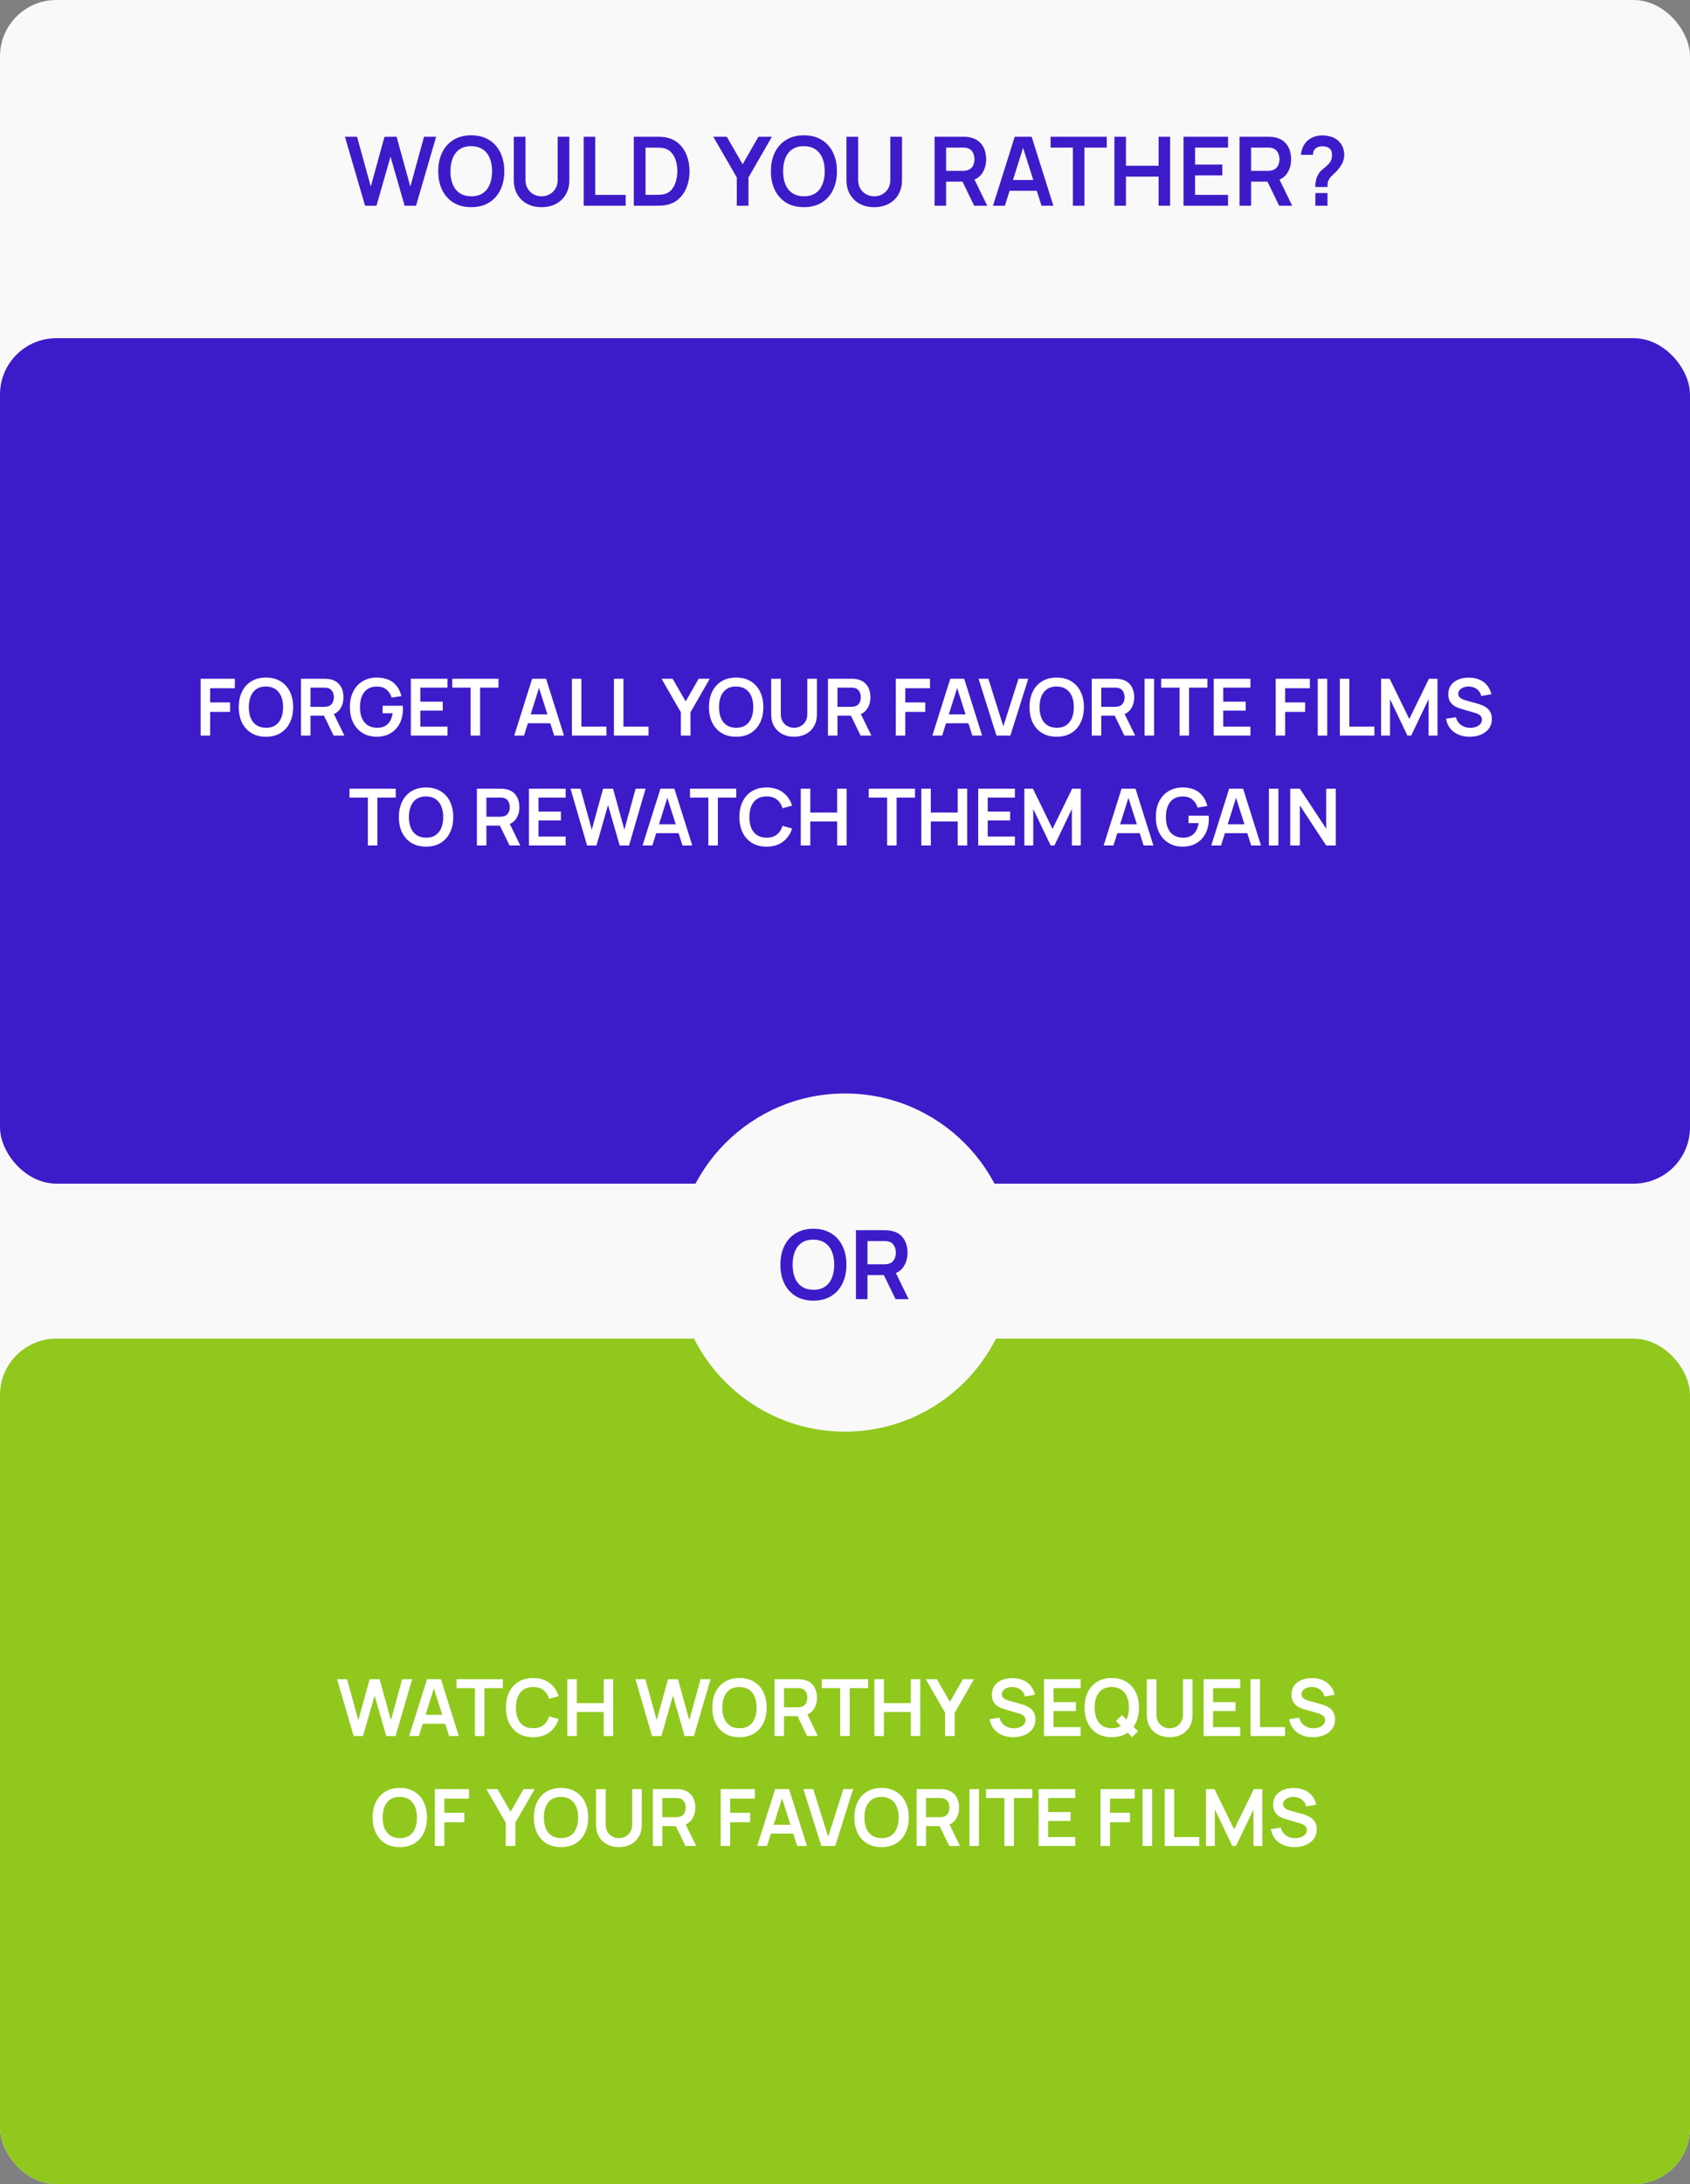
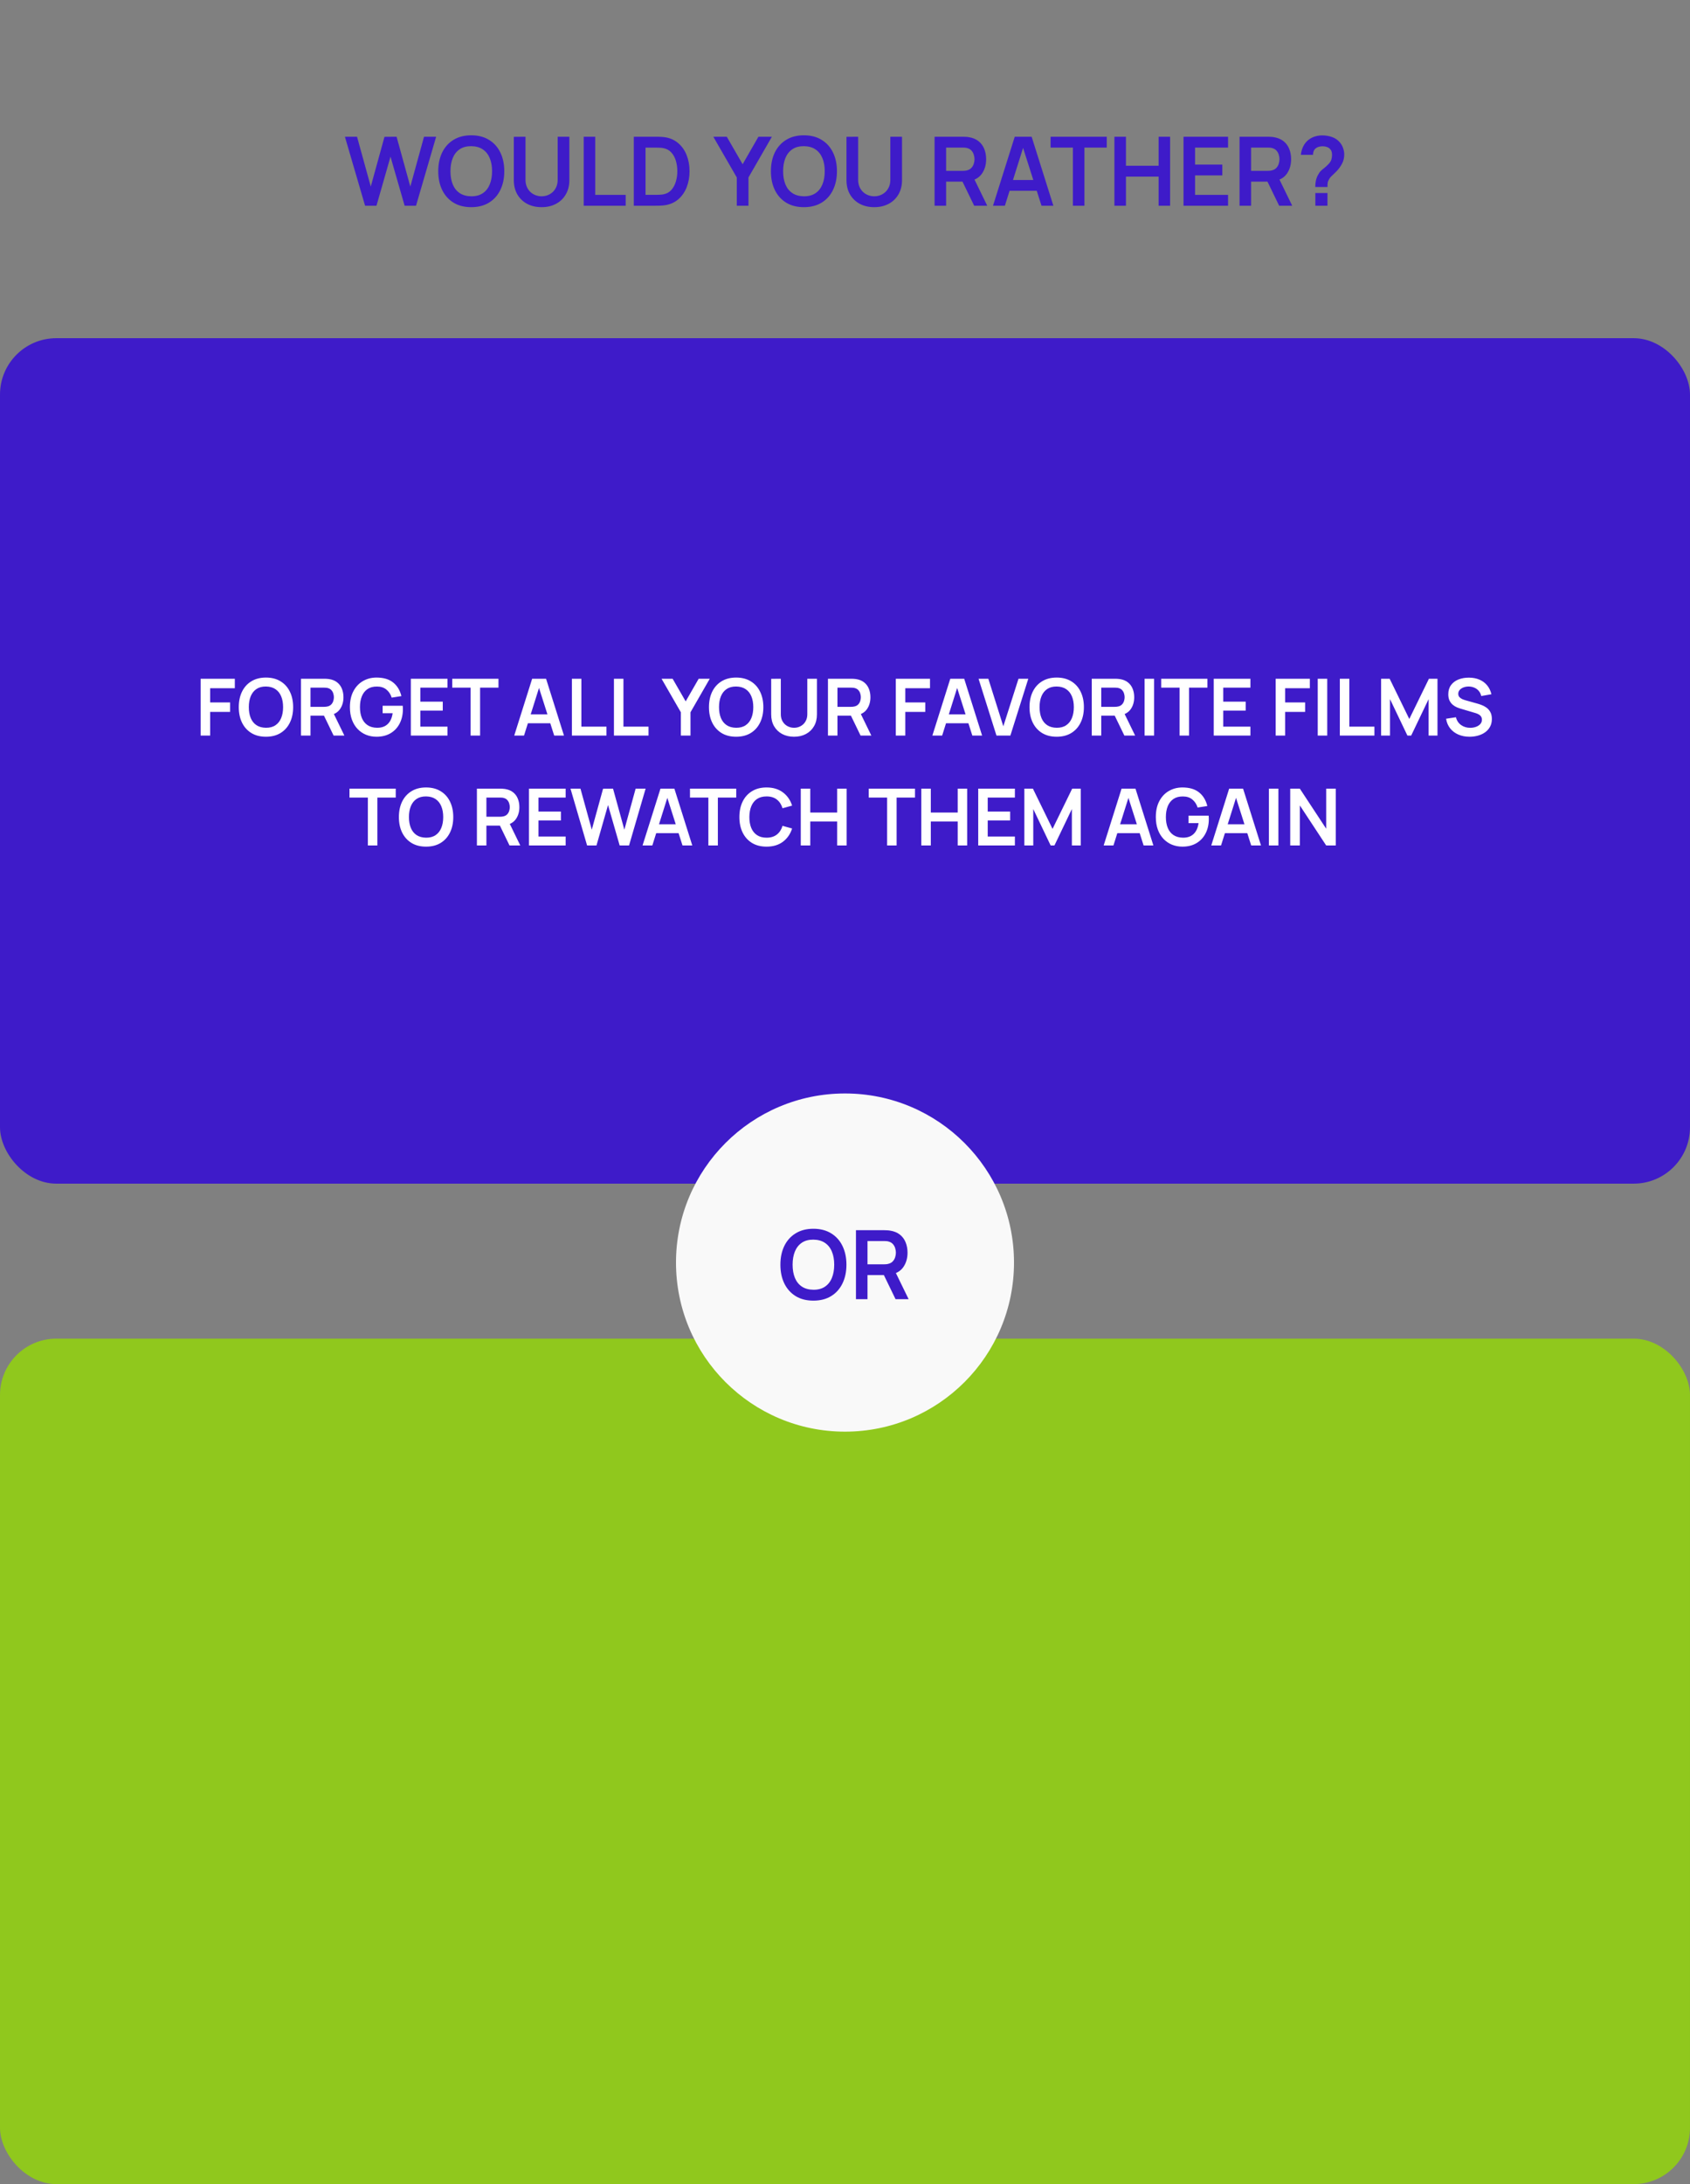
<svg xmlns="http://www.w3.org/2000/svg" width="600" height="775" viewBox="0 0 600 775" fill="none">
  <rect x="0" y="0" width="600" height="775" fill="#808080" stroke="none" />
-   <rect width="600" height="775" rx="20" fill="#F9F9F9" />
  <path d="M129.614 73L122.457 48.52H126.758L131.637 66.2L136.499 48.554L140.8 48.52L145.679 66.2L150.541 48.52H154.842L147.702 73H143.656L138.641 55.592L133.66 73H129.614ZM167.305 73.51C164.857 73.51 162.761 72.977 161.015 71.912C159.27 70.835 157.927 69.339 156.986 67.424C156.057 65.509 155.592 63.287 155.592 60.76C155.592 58.233 156.057 56.011 156.986 54.096C157.927 52.181 159.27 50.69 161.015 49.625C162.761 48.548 164.857 48.01 167.305 48.01C169.753 48.01 171.85 48.548 173.595 49.625C175.352 50.69 176.695 52.181 177.624 54.096C178.565 56.011 179.035 58.233 179.035 60.76C179.035 63.287 178.565 65.509 177.624 67.424C176.695 69.339 175.352 70.835 173.595 71.912C171.85 72.977 169.753 73.51 167.305 73.51ZM167.305 69.651C168.949 69.662 170.314 69.3 171.402 68.563C172.502 67.826 173.323 66.789 173.867 65.452C174.423 64.115 174.7 62.551 174.7 60.76C174.7 58.969 174.423 57.417 173.867 56.102C173.323 54.776 172.502 53.745 171.402 53.008C170.314 52.271 168.949 51.892 167.305 51.869C165.662 51.858 164.296 52.22 163.208 52.957C162.12 53.694 161.299 54.731 160.743 56.068C160.199 57.405 159.927 58.969 159.927 60.76C159.927 62.551 160.199 64.109 160.743 65.435C161.287 66.75 162.103 67.775 163.191 68.512C164.291 69.249 165.662 69.628 167.305 69.651ZM192.279 73.51C190.33 73.51 188.613 73.113 187.128 72.32C185.655 71.527 184.499 70.41 183.66 68.971C182.833 67.532 182.419 65.843 182.419 63.905V48.554L186.567 48.52V63.803C186.567 64.721 186.72 65.543 187.026 66.268C187.343 66.993 187.768 67.611 188.301 68.121C188.834 68.62 189.446 68.999 190.137 69.26C190.828 69.521 191.542 69.651 192.279 69.651C193.038 69.651 193.758 69.521 194.438 69.26C195.129 68.988 195.741 68.603 196.274 68.104C196.807 67.594 197.226 66.976 197.532 66.251C197.838 65.526 197.991 64.71 197.991 63.803V48.52H202.139V63.905C202.139 65.843 201.72 67.532 200.881 68.971C200.054 70.41 198.898 71.527 197.413 72.32C195.94 73.113 194.228 73.51 192.279 73.51ZM207.23 73V48.52H211.327V69.158H222.139V73H207.23ZM225.019 73V48.52H232.822C233.026 48.52 233.428 48.526 234.029 48.537C234.641 48.548 235.23 48.588 235.797 48.656C237.735 48.905 239.372 49.597 240.71 50.73C242.058 51.852 243.078 53.286 243.77 55.031C244.461 56.776 244.807 58.686 244.807 60.76C244.807 62.834 244.461 64.744 243.77 66.489C243.078 68.234 242.058 69.674 240.71 70.807C239.372 71.929 237.735 72.615 235.797 72.864C235.241 72.932 234.658 72.972 234.046 72.983C233.434 72.994 233.026 73 232.822 73H225.019ZM229.184 69.141H232.822C233.162 69.141 233.592 69.13 234.114 69.107C234.646 69.084 235.117 69.033 235.525 68.954C236.681 68.739 237.621 68.223 238.347 67.407C239.072 66.591 239.605 65.599 239.945 64.432C240.296 63.265 240.472 62.041 240.472 60.76C240.472 59.434 240.296 58.187 239.945 57.02C239.593 55.853 239.049 54.872 238.313 54.079C237.587 53.286 236.658 52.781 235.525 52.566C235.117 52.475 234.646 52.424 234.114 52.413C233.592 52.39 233.162 52.379 232.822 52.379H229.184V69.141ZM261.582 73V62.97L253.252 48.52H258.029L263.656 58.278L269.266 48.52H274.043L265.73 62.97V73H261.582ZM285.409 73.51C282.961 73.51 280.864 72.977 279.119 71.912C277.373 70.835 276.03 69.339 275.09 67.424C274.16 65.509 273.696 63.287 273.696 60.76C273.696 58.233 274.16 56.011 275.09 54.096C276.03 52.181 277.373 50.69 279.119 49.625C280.864 48.548 282.961 48.01 285.409 48.01C287.857 48.01 289.953 48.548 291.699 49.625C293.455 50.69 294.798 52.181 295.728 54.096C296.668 56.011 297.139 58.233 297.139 60.76C297.139 63.287 296.668 65.509 295.728 67.424C294.798 69.339 293.455 70.835 291.699 71.912C289.953 72.977 287.857 73.51 285.409 73.51ZM285.409 69.651C287.052 69.662 288.418 69.3 289.506 68.563C290.605 67.826 291.427 66.789 291.971 65.452C292.526 64.115 292.804 62.551 292.804 60.76C292.804 58.969 292.526 57.417 291.971 56.102C291.427 54.776 290.605 53.745 289.506 53.008C288.418 52.271 287.052 51.892 285.409 51.869C283.765 51.858 282.4 52.22 281.312 52.957C280.224 53.694 279.402 54.731 278.847 56.068C278.303 57.405 278.031 58.969 278.031 60.76C278.031 62.551 278.303 64.109 278.847 65.435C279.391 66.75 280.207 67.775 281.295 68.512C282.394 69.249 283.765 69.628 285.409 69.651ZM310.383 73.51C308.433 73.51 306.716 73.113 305.232 72.32C303.758 71.527 302.602 70.41 301.764 68.971C300.936 67.532 300.523 65.843 300.523 63.905V48.554L304.671 48.52V63.803C304.671 64.721 304.824 65.543 305.13 66.268C305.447 66.993 305.872 67.611 306.405 68.121C306.937 68.62 307.549 68.999 308.241 69.26C308.932 69.521 309.646 69.651 310.383 69.651C311.142 69.651 311.862 69.521 312.542 69.26C313.233 68.988 313.845 68.603 314.378 68.104C314.91 67.594 315.33 66.976 315.636 66.251C315.942 65.526 316.095 64.71 316.095 63.803V48.52H320.243V63.905C320.243 65.843 319.823 67.532 318.985 68.971C318.157 70.41 317.001 71.527 315.517 72.32C314.043 73.113 312.332 73.51 310.383 73.51ZM331.8 73V48.52H341.915C342.153 48.52 342.459 48.531 342.833 48.554C343.207 48.565 343.553 48.599 343.87 48.656C345.287 48.871 346.454 49.342 347.372 50.067C348.301 50.792 348.987 51.71 349.429 52.821C349.882 53.92 350.109 55.144 350.109 56.493C350.109 58.488 349.605 60.205 348.596 61.644C347.587 63.072 346.04 63.956 343.955 64.296L342.204 64.449H335.897V73H331.8ZM345.859 73L341.031 63.038L345.196 62.12L350.5 73H345.859ZM335.897 60.624H341.745C341.972 60.624 342.227 60.613 342.51 60.59C342.793 60.567 343.054 60.522 343.292 60.454C343.972 60.284 344.505 59.984 344.89 59.553C345.287 59.122 345.564 58.635 345.723 58.091C345.893 57.547 345.978 57.014 345.978 56.493C345.978 55.972 345.893 55.439 345.723 54.895C345.564 54.34 345.287 53.847 344.89 53.416C344.505 52.985 343.972 52.685 343.292 52.515C343.054 52.447 342.793 52.407 342.51 52.396C342.227 52.373 341.972 52.362 341.745 52.362H335.897V60.624ZM352.545 73L360.263 48.52H366.264L373.982 73H369.766L362.762 51.036H363.68L356.761 73H352.545ZM356.846 67.696V63.871H369.698V67.696H356.846ZM380.912 73V52.362H372.99V48.52H392.931V52.362H385.009V73H380.912ZM395.65 73V48.52H399.747V58.822H411.341V48.52H415.421V73H411.341V62.664H399.747V73H395.65ZM420.187 73V48.52H435.997V52.362H424.284V58.397H433.957V62.239H424.284V69.158H435.997V73H420.187ZM440.075 73V48.52H450.19C450.428 48.52 450.734 48.531 451.108 48.554C451.482 48.565 451.828 48.599 452.145 48.656C453.562 48.871 454.729 49.342 455.647 50.067C456.577 50.792 457.262 51.71 457.704 52.821C458.158 53.92 458.384 55.144 458.384 56.493C458.384 58.488 457.88 60.205 456.871 61.644C455.863 63.072 454.316 63.956 452.23 64.296L450.479 64.449H444.172V73H440.075ZM454.134 73L449.306 63.038L453.471 62.12L458.775 73H454.134ZM444.172 60.624H450.02C450.247 60.624 450.502 60.613 450.785 60.59C451.069 60.567 451.329 60.522 451.567 60.454C452.247 60.284 452.78 59.984 453.165 59.553C453.562 59.122 453.84 58.635 453.998 58.091C454.168 57.547 454.253 57.014 454.253 56.493C454.253 55.972 454.168 55.439 453.998 54.895C453.84 54.34 453.562 53.847 453.165 53.416C452.78 52.985 452.247 52.685 451.567 52.515C451.329 52.447 451.069 52.407 450.785 52.396C450.502 52.373 450.247 52.362 450.02 52.362H444.172V60.624ZM466.958 66.353C466.958 65.571 467.031 64.817 467.179 64.092C467.337 63.355 467.592 62.675 467.944 62.052C468.25 61.451 468.59 60.975 468.964 60.624C469.338 60.261 469.757 59.904 470.222 59.553C470.686 59.19 471.202 58.709 471.769 58.108C472.233 57.598 472.539 57.094 472.687 56.595C472.834 56.085 472.908 55.541 472.908 54.963C472.908 54.589 472.868 54.238 472.789 53.909C472.709 53.58 472.568 53.297 472.364 53.059C472.046 52.64 471.638 52.345 471.14 52.175C470.641 51.994 470.108 51.903 469.542 51.903C469.077 51.903 468.629 51.965 468.199 52.09C467.779 52.203 467.422 52.385 467.128 52.634C466.788 52.906 466.538 53.24 466.38 53.637C466.221 54.034 466.147 54.47 466.159 54.946H461.841C461.954 53.813 462.26 52.764 462.759 51.801C463.269 50.826 463.937 50.05 464.765 49.472C465.411 48.996 466.136 48.639 466.941 48.401C467.757 48.163 468.573 48.044 469.389 48.044C470.635 48.044 471.808 48.237 472.908 48.622C474.018 49.007 474.942 49.642 475.679 50.526C476.189 51.104 476.574 51.773 476.835 52.532C477.107 53.291 477.243 54.062 477.243 54.844C477.243 56.011 476.988 57.077 476.478 58.04C475.979 59.003 475.344 59.893 474.574 60.709C474.211 61.094 473.865 61.434 473.537 61.729C473.208 62.024 472.902 62.313 472.619 62.596C472.347 62.868 472.12 63.157 471.939 63.463C471.621 63.996 471.434 64.449 471.378 64.823C471.321 65.186 471.293 65.696 471.293 66.353H466.958ZM466.992 73V68.495H471.293V73H466.992Z" fill="#3E1BC9" />
  <rect y="120" width="600" height="300" rx="20" fill="#3E1BC9" />
  <path d="M71.233 261V240.84H83.371V244.214H74.607V249.24H81.691V252.6H74.607V261H71.233ZM94.416 261.42C92.4 261.42 90.673 260.981 89.236 260.104C87.798 259.217 86.692 257.985 85.918 256.408C85.152 254.831 84.77 253.001 84.77 250.92C84.77 248.839 85.152 247.009 85.918 245.432C86.692 243.855 87.798 242.627 89.236 241.75C90.673 240.863 92.4 240.42 94.416 240.42C96.432 240.42 98.158 240.863 99.596 241.75C101.042 242.627 102.148 243.855 102.914 245.432C103.688 247.009 104.076 248.839 104.076 250.92C104.076 253.001 103.688 254.831 102.914 256.408C102.148 257.985 101.042 259.217 99.596 260.104C98.158 260.981 96.432 261.42 94.416 261.42ZM94.416 258.242C95.769 258.251 96.894 257.953 97.79 257.346C98.695 256.739 99.372 255.885 99.82 254.784C100.277 253.683 100.506 252.395 100.506 250.92C100.506 249.445 100.277 248.167 99.82 247.084C99.372 245.992 98.695 245.143 97.79 244.536C96.894 243.929 95.769 243.617 94.416 243.598C93.062 243.589 91.938 243.887 91.042 244.494C90.146 245.101 89.469 245.955 89.012 247.056C88.564 248.157 88.34 249.445 88.34 250.92C88.34 252.395 88.564 253.678 89.012 254.77C89.46 255.853 90.132 256.697 91.028 257.304C91.933 257.911 93.062 258.223 94.416 258.242ZM106.862 261V240.84H115.192C115.388 240.84 115.64 240.849 115.948 240.868C116.256 240.877 116.541 240.905 116.802 240.952C117.969 241.129 118.93 241.517 119.686 242.114C120.452 242.711 121.016 243.467 121.38 244.382C121.754 245.287 121.94 246.295 121.94 247.406C121.94 249.049 121.525 250.463 120.694 251.648C119.864 252.824 118.59 253.552 116.872 253.832L115.43 253.958H110.236V261H106.862ZM118.44 261L114.464 252.796L117.894 252.04L122.262 261H118.44ZM110.236 250.808H115.052C115.239 250.808 115.449 250.799 115.682 250.78C115.916 250.761 116.13 250.724 116.326 250.668C116.886 250.528 117.325 250.281 117.642 249.926C117.969 249.571 118.198 249.17 118.328 248.722C118.468 248.274 118.538 247.835 118.538 247.406C118.538 246.977 118.468 246.538 118.328 246.09C118.198 245.633 117.969 245.227 117.642 244.872C117.325 244.517 116.886 244.27 116.326 244.13C116.13 244.074 115.916 244.041 115.682 244.032C115.449 244.013 115.239 244.004 115.052 244.004H110.236V250.808ZM133.663 261.42C132.356 261.42 131.129 261.191 129.981 260.734C128.842 260.267 127.839 259.586 126.971 258.69C126.112 257.794 125.44 256.697 124.955 255.4C124.469 254.093 124.227 252.6 124.227 250.92C124.227 248.717 124.637 246.837 125.459 245.278C126.28 243.71 127.405 242.511 128.833 241.68C130.261 240.84 131.871 240.42 133.663 240.42C136.145 240.42 138.11 240.999 139.557 242.156C141.013 243.304 141.997 244.919 142.511 247L139.067 247.546C138.684 246.351 138.059 245.399 137.191 244.69C136.323 243.971 135.217 243.612 133.873 243.612C132.519 243.593 131.395 243.887 130.499 244.494C129.603 245.101 128.926 245.955 128.469 247.056C128.021 248.157 127.797 249.445 127.797 250.92C127.797 252.395 128.021 253.678 128.469 254.77C128.917 255.853 129.589 256.697 130.485 257.304C131.39 257.911 132.519 258.223 133.873 258.242C134.89 258.251 135.781 258.069 136.547 257.696C137.312 257.313 137.937 256.739 138.423 255.974C138.908 255.199 139.235 254.233 139.403 253.076H135.847V250.43H142.987C143.005 250.579 143.019 250.799 143.029 251.088C143.038 251.377 143.043 251.55 143.043 251.606C143.043 253.51 142.665 255.204 141.909 256.688C141.162 258.163 140.089 259.32 138.689 260.16C137.289 261 135.613 261.42 133.663 261.42ZM145.855 261V240.84H158.875V244.004H149.229V248.974H157.195V252.138H149.229V257.836H158.875V261H145.855ZM167.077 261V244.004H160.553V240.84H176.975V244.004H170.451V261H167.077ZM182.572 261L188.928 240.84H193.87L200.226 261H196.754L190.986 242.912H191.742L186.044 261H182.572ZM186.114 256.632V253.482H196.698V256.632H186.114ZM203.037 261V240.84H206.411V257.836H215.315V261H203.037ZM217.967 261V240.84H221.341V257.836H230.245V261H217.967ZM241.727 261V252.74L234.867 240.84H238.801L243.435 248.876L248.055 240.84H251.989L245.143 252.74V261H241.727ZM261.349 261.42C259.333 261.42 257.607 260.981 256.169 260.104C254.732 259.217 253.626 257.985 252.851 256.408C252.086 254.831 251.703 253.001 251.703 250.92C251.703 248.839 252.086 247.009 252.851 245.432C253.626 243.855 254.732 242.627 256.169 241.75C257.607 240.863 259.333 240.42 261.349 240.42C263.365 240.42 265.092 240.863 266.529 241.75C267.976 242.627 269.082 243.855 269.847 245.432C270.622 247.009 271.009 248.839 271.009 250.92C271.009 253.001 270.622 254.831 269.847 256.408C269.082 257.985 267.976 259.217 266.529 260.104C265.092 260.981 263.365 261.42 261.349 261.42ZM261.349 258.242C262.703 258.251 263.827 257.953 264.723 257.346C265.629 256.739 266.305 255.885 266.753 254.784C267.211 253.683 267.439 252.395 267.439 250.92C267.439 249.445 267.211 248.167 266.753 247.084C266.305 245.992 265.629 245.143 264.723 244.536C263.827 243.929 262.703 243.617 261.349 243.598C259.996 243.589 258.871 243.887 257.975 244.494C257.079 245.101 256.403 245.955 255.945 247.056C255.497 248.157 255.273 249.445 255.273 250.92C255.273 252.395 255.497 253.678 255.945 254.77C256.393 255.853 257.065 256.697 257.961 257.304C258.867 257.911 259.996 258.223 261.349 258.242ZM281.916 261.42C280.311 261.42 278.897 261.093 277.674 260.44C276.461 259.787 275.509 258.867 274.818 257.682C274.137 256.497 273.796 255.106 273.796 253.51V240.868L277.212 240.84V253.426C277.212 254.182 277.338 254.859 277.59 255.456C277.851 256.053 278.201 256.562 278.64 256.982C279.079 257.393 279.583 257.705 280.152 257.92C280.721 258.135 281.309 258.242 281.916 258.242C282.541 258.242 283.134 258.135 283.694 257.92C284.263 257.696 284.767 257.379 285.206 256.968C285.645 256.548 285.99 256.039 286.242 255.442C286.494 254.845 286.62 254.173 286.62 253.426V240.84H290.036V253.51C290.036 255.106 289.691 256.497 289 257.682C288.319 258.867 287.367 259.787 286.144 260.44C284.931 261.093 283.521 261.42 281.916 261.42ZM293.948 261V240.84H302.278C302.474 240.84 302.726 240.849 303.034 240.868C303.342 240.877 303.627 240.905 303.888 240.952C305.055 241.129 306.016 241.517 306.772 242.114C307.538 242.711 308.102 243.467 308.466 244.382C308.84 245.287 309.026 246.295 309.026 247.406C309.026 249.049 308.611 250.463 307.78 251.648C306.95 252.824 305.676 253.552 303.958 253.832L302.516 253.958H297.322V261H293.948ZM305.526 261L301.55 252.796L304.98 252.04L309.348 261H305.526ZM297.322 250.808H302.138C302.325 250.808 302.535 250.799 302.768 250.78C303.002 250.761 303.216 250.724 303.412 250.668C303.972 250.528 304.411 250.281 304.728 249.926C305.055 249.571 305.284 249.17 305.414 248.722C305.554 248.274 305.624 247.835 305.624 247.406C305.624 246.977 305.554 246.538 305.414 246.09C305.284 245.633 305.055 245.227 304.728 244.872C304.411 244.517 303.972 244.27 303.412 244.13C303.216 244.074 303.002 244.041 302.768 244.032C302.535 244.013 302.325 244.004 302.138 244.004H297.322V250.808ZM318.038 261V240.84H330.176V244.214H321.412V249.24H328.496V252.6H321.412V261H318.038ZM331.021 261L337.377 240.84H342.319L348.675 261H345.203L339.435 242.912H340.191L334.493 261H331.021ZM334.563 256.632V253.482H345.147V256.632H334.563ZM353.773 261L347.417 240.84H350.889L356.209 257.724L361.599 240.84H365.071L358.715 261H353.773ZM375.154 261.42C373.138 261.42 371.411 260.981 369.974 260.104C368.537 259.217 367.431 257.985 366.656 256.408C365.891 254.831 365.508 253.001 365.508 250.92C365.508 248.839 365.891 247.009 366.656 245.432C367.431 243.855 368.537 242.627 369.974 241.75C371.411 240.863 373.138 240.42 375.154 240.42C377.17 240.42 378.897 240.863 380.334 241.75C381.781 242.627 382.887 243.855 383.652 245.432C384.427 247.009 384.814 248.839 384.814 250.92C384.814 253.001 384.427 254.831 383.652 256.408C382.887 257.985 381.781 259.217 380.334 260.104C378.897 260.981 377.17 261.42 375.154 261.42ZM375.154 258.242C376.507 258.251 377.632 257.953 378.528 257.346C379.433 256.739 380.11 255.885 380.558 254.784C381.015 253.683 381.244 252.395 381.244 250.92C381.244 249.445 381.015 248.167 380.558 247.084C380.11 245.992 379.433 245.143 378.528 244.536C377.632 243.929 376.507 243.617 375.154 243.598C373.801 243.589 372.676 243.887 371.78 244.494C370.884 245.101 370.207 245.955 369.75 247.056C369.302 248.157 369.078 249.445 369.078 250.92C369.078 252.395 369.302 253.678 369.75 254.77C370.198 255.853 370.87 256.697 371.766 257.304C372.671 257.911 373.801 258.223 375.154 258.242ZM387.601 261V240.84H395.931C396.127 240.84 396.379 240.849 396.687 240.868C396.995 240.877 397.279 240.905 397.541 240.952C398.707 241.129 399.669 241.517 400.425 242.114C401.19 242.711 401.755 243.467 402.119 244.382C402.492 245.287 402.679 246.295 402.679 247.406C402.679 249.049 402.263 250.463 401.433 251.648C400.602 252.824 399.328 253.552 397.611 253.832L396.169 253.958H390.975V261H387.601ZM399.179 261L395.203 252.796L398.633 252.04L403.001 261H399.179ZM390.975 250.808H395.791C395.977 250.808 396.187 250.799 396.421 250.78C396.654 250.761 396.869 250.724 397.065 250.668C397.625 250.528 398.063 250.281 398.381 249.926C398.707 249.571 398.936 249.17 399.067 248.722C399.207 248.274 399.277 247.835 399.277 247.406C399.277 246.977 399.207 246.538 399.067 246.09C398.936 245.633 398.707 245.227 398.381 244.872C398.063 244.517 397.625 244.27 397.065 244.13C396.869 244.074 396.654 244.041 396.421 244.032C396.187 244.013 395.977 244.004 395.791 244.004H390.975V250.808ZM406.365 261V240.84H409.739V261H406.365ZM418.777 261V244.004H412.253V240.84H428.675V244.004H422.151V261H418.777ZM430.913 261V240.84H443.933V244.004H434.287V248.974H442.253V252.138H434.287V257.836H443.933V261H430.913ZM452.898 261V240.84H465.036V244.214H456.272V249.24H463.356V252.6H456.272V261H452.898ZM467.834 261V240.84H471.208V261H467.834ZM475.681 261V240.84H479.055V257.836H487.959V261H475.681ZM490.331 261V240.84H493.369L500.341 255.12L507.313 240.84H510.351V261H507.201V248.078L501.013 261H499.669L493.495 248.078V261H490.331ZM521.746 261.42C520.272 261.42 518.942 261.163 517.756 260.65C516.58 260.137 515.61 259.404 514.844 258.452C514.088 257.491 513.608 256.352 513.402 255.036L516.902 254.504C517.201 255.699 517.812 256.623 518.736 257.276C519.67 257.929 520.743 258.256 521.956 258.256C522.675 258.256 523.352 258.144 523.986 257.92C524.621 257.696 525.134 257.369 525.526 256.94C525.928 256.511 526.128 255.983 526.128 255.358C526.128 255.078 526.082 254.821 525.988 254.588C525.895 254.345 525.755 254.131 525.568 253.944C525.391 253.757 525.158 253.589 524.868 253.44C524.588 253.281 524.262 253.146 523.888 253.034L518.68 251.494C518.232 251.363 517.747 251.191 517.224 250.976C516.711 250.752 516.221 250.449 515.754 250.066C515.297 249.674 514.919 249.179 514.62 248.582C514.331 247.975 514.186 247.229 514.186 246.342C514.186 245.045 514.513 243.957 515.166 243.08C515.829 242.193 516.716 241.531 517.826 241.092C518.946 240.653 520.188 240.439 521.55 240.448C522.932 240.457 524.164 240.695 525.246 241.162C526.329 241.619 527.234 242.287 527.962 243.164C528.69 244.041 529.204 245.101 529.502 246.342L525.876 246.972C525.727 246.263 525.438 245.661 525.008 245.166C524.588 244.662 524.07 244.279 523.454 244.018C522.848 243.757 522.199 243.617 521.508 243.598C520.836 243.589 520.211 243.691 519.632 243.906C519.063 244.111 518.601 244.41 518.246 244.802C517.901 245.194 517.728 245.651 517.728 246.174C517.728 246.669 517.878 247.075 518.176 247.392C518.475 247.7 518.844 247.947 519.282 248.134C519.73 248.311 520.183 248.461 520.64 248.582L524.252 249.59C524.747 249.721 525.302 249.898 525.918 250.122C526.534 250.346 527.127 250.659 527.696 251.06C528.266 251.461 528.732 251.989 529.096 252.642C529.47 253.295 529.656 254.126 529.656 255.134C529.656 256.179 529.437 257.099 528.998 257.892C528.569 258.676 527.986 259.329 527.248 259.852C526.511 260.375 525.666 260.767 524.714 261.028C523.772 261.289 522.782 261.42 521.746 261.42ZM130.601 300V283.004H124.077V279.84H140.499V283.004H133.975V300H130.601ZM151.263 300.42C149.247 300.42 147.521 299.981 146.083 299.104C144.646 298.217 143.54 296.985 142.765 295.408C142 293.831 141.617 292.001 141.617 289.92C141.617 287.839 142 286.009 142.765 284.432C143.54 282.855 144.646 281.627 146.083 280.75C147.521 279.863 149.247 279.42 151.263 279.42C153.279 279.42 155.006 279.863 156.443 280.75C157.89 281.627 158.996 282.855 159.761 284.432C160.536 286.009 160.923 287.839 160.923 289.92C160.923 292.001 160.536 293.831 159.761 295.408C158.996 296.985 157.89 298.217 156.443 299.104C155.006 299.981 153.279 300.42 151.263 300.42ZM151.263 297.242C152.617 297.251 153.741 296.953 154.637 296.346C155.543 295.739 156.219 294.885 156.667 293.784C157.125 292.683 157.353 291.395 157.353 289.92C157.353 288.445 157.125 287.167 156.667 286.084C156.219 284.992 155.543 284.143 154.637 283.536C153.741 282.929 152.617 282.617 151.263 282.598C149.91 282.589 148.785 282.887 147.889 283.494C146.993 284.101 146.317 284.955 145.859 286.056C145.411 287.157 145.187 288.445 145.187 289.92C145.187 291.395 145.411 292.678 145.859 293.77C146.307 294.853 146.979 295.697 147.875 296.304C148.781 296.911 149.91 297.223 151.263 297.242ZM169.315 300V279.84H177.645C177.841 279.84 178.093 279.849 178.401 279.868C178.709 279.877 178.994 279.905 179.255 279.952C180.422 280.129 181.383 280.517 182.139 281.114C182.905 281.711 183.469 282.467 183.833 283.382C184.207 284.287 184.393 285.295 184.393 286.406C184.393 288.049 183.978 289.463 183.147 290.648C182.317 291.824 181.043 292.552 179.325 292.832L177.883 292.958H172.689V300H169.315ZM180.893 300L176.917 291.796L180.347 291.04L184.715 300H180.893ZM172.689 289.808H177.505C177.692 289.808 177.902 289.799 178.135 289.78C178.369 289.761 178.583 289.724 178.779 289.668C179.339 289.528 179.778 289.281 180.095 288.926C180.422 288.571 180.651 288.17 180.781 287.722C180.921 287.274 180.991 286.835 180.991 286.406C180.991 285.977 180.921 285.538 180.781 285.09C180.651 284.633 180.422 284.227 180.095 283.872C179.778 283.517 179.339 283.27 178.779 283.13C178.583 283.074 178.369 283.041 178.135 283.032C177.902 283.013 177.692 283.004 177.505 283.004H172.689V289.808ZM187.8 300V279.84H200.82V283.004H191.174V287.974H199.14V291.138H191.174V296.836H200.82V300H187.8ZM208.435 300L202.541 279.84H206.083L210.101 294.4L214.105 279.868L217.647 279.84L221.665 294.4L225.669 279.84H229.211L223.331 300H219.999L215.869 285.664L211.767 300H208.435ZM228.126 300L234.482 279.84H239.424L245.78 300H242.308L236.54 281.912H237.296L231.598 300H228.126ZM231.668 295.632V292.482H242.252V295.632H231.668ZM251.488 300V283.004H244.964V279.84H261.386V283.004H254.862V300H251.488ZM272.15 300.42C270.134 300.42 268.407 299.981 266.97 299.104C265.533 298.217 264.427 296.985 263.652 295.408C262.887 293.831 262.504 292.001 262.504 289.92C262.504 287.839 262.887 286.009 263.652 284.432C264.427 282.855 265.533 281.627 266.97 280.75C268.407 279.863 270.134 279.42 272.15 279.42C274.474 279.42 276.411 280.003 277.96 281.17C279.509 282.327 280.597 283.891 281.222 285.86L277.82 286.798C277.428 285.482 276.761 284.455 275.818 283.718C274.875 282.971 273.653 282.598 272.15 282.598C270.797 282.598 269.667 282.901 268.762 283.508C267.866 284.115 267.189 284.969 266.732 286.07C266.284 287.162 266.055 288.445 266.046 289.92C266.046 291.395 266.27 292.683 266.718 293.784C267.175 294.876 267.857 295.725 268.762 296.332C269.667 296.939 270.797 297.242 272.15 297.242C273.653 297.242 274.875 296.869 275.818 296.122C276.761 295.375 277.428 294.349 277.82 293.042L281.222 293.98C280.597 295.949 279.509 297.517 277.96 298.684C276.411 299.841 274.474 300.42 272.15 300.42ZM284.296 300V279.84H287.67V288.324H297.218V279.84H300.578V300H297.218V291.488H287.67V300H284.296ZM314.952 300V283.004H308.428V279.84H324.85V283.004H318.326V300H314.952ZM327.089 300V279.84H330.463V288.324H340.011V279.84H343.371V300H340.011V291.488H330.463V300H327.089ZM347.296 300V279.84H360.316V283.004H350.67V287.974H358.636V291.138H350.67V296.836H360.316V300H347.296ZM363.675 300V279.84H366.713L373.685 294.12L380.657 279.84H383.695V300H380.545V287.078L374.357 300H373.013L366.839 287.078V300H363.675ZM391.833 300L398.189 279.84H403.131L409.487 300H406.015L400.247 281.912H401.003L395.305 300H391.833ZM395.375 295.632V292.482H405.959V295.632H395.375ZM419.788 300.42C418.481 300.42 417.254 300.191 416.106 299.734C414.967 299.267 413.964 298.586 413.096 297.69C412.237 296.794 411.565 295.697 411.08 294.4C410.594 293.093 410.352 291.6 410.352 289.92C410.352 287.717 410.762 285.837 411.584 284.278C412.405 282.71 413.53 281.511 414.958 280.68C416.386 279.84 417.996 279.42 419.788 279.42C422.27 279.42 424.235 279.999 425.682 281.156C427.138 282.304 428.122 283.919 428.636 286L425.192 286.546C424.809 285.351 424.184 284.399 423.316 283.69C422.448 282.971 421.342 282.612 419.998 282.612C418.644 282.593 417.52 282.887 416.624 283.494C415.728 284.101 415.051 284.955 414.594 286.056C414.146 287.157 413.922 288.445 413.922 289.92C413.922 291.395 414.146 292.678 414.594 293.77C415.042 294.853 415.714 295.697 416.61 296.304C417.515 296.911 418.644 297.223 419.998 297.242C421.015 297.251 421.906 297.069 422.672 296.696C423.437 296.313 424.062 295.739 424.548 294.974C425.033 294.199 425.36 293.233 425.528 292.076H421.972V289.43H429.112C429.13 289.579 429.144 289.799 429.154 290.088C429.163 290.377 429.168 290.55 429.168 290.606C429.168 292.51 428.79 294.204 428.034 295.688C427.287 297.163 426.214 298.32 424.814 299.16C423.414 300 421.738 300.42 419.788 300.42ZM430.033 300L436.389 279.84H441.331L447.687 300H444.215L438.447 281.912H439.203L433.505 300H430.033ZM433.575 295.632V292.482H444.159V295.632H433.575ZM450.498 300V279.84H453.872V300H450.498ZM458.065 300V279.84H461.481L470.833 294.05V279.84H474.249V300H470.833L461.481 285.79V300H458.065Z" fill="white" />
  <rect y="475" width="600" height="300" rx="20" fill="#90C81D" />
-   <path d="M125.556 616L119.662 595.84H123.204L127.222 610.4L131.226 595.868L134.768 595.84L138.786 610.4L142.79 595.84H146.332L140.452 616H137.12L132.99 601.664L128.888 616H125.556ZM145.248 616L151.604 595.84H156.546L162.902 616H159.43L153.662 597.912H154.418L148.72 616H145.248ZM148.79 611.632V608.482H159.374V611.632H148.79ZM168.609 616V599.004H162.085V595.84H178.507V599.004H171.983V616H168.609ZM189.271 616.42C187.255 616.42 185.528 615.981 184.091 615.104C182.654 614.217 181.548 612.985 180.773 611.408C180.008 609.831 179.625 608.001 179.625 605.92C179.625 603.839 180.008 602.009 180.773 600.432C181.548 598.855 182.654 597.627 184.091 596.75C185.528 595.863 187.255 595.42 189.271 595.42C191.595 595.42 193.532 596.003 195.081 597.17C196.63 598.327 197.718 599.891 198.343 601.86L194.941 602.798C194.549 601.482 193.882 600.455 192.939 599.718C191.996 598.971 190.774 598.598 189.271 598.598C187.918 598.598 186.788 598.901 185.883 599.508C184.987 600.115 184.31 600.969 183.853 602.07C183.405 603.162 183.176 604.445 183.167 605.92C183.167 607.395 183.391 608.683 183.839 609.784C184.296 610.876 184.978 611.725 185.883 612.332C186.788 612.939 187.918 613.242 189.271 613.242C190.774 613.242 191.996 612.869 192.939 612.122C193.882 611.375 194.549 610.349 194.941 609.042L198.343 609.98C197.718 611.949 196.63 613.517 195.081 614.684C193.532 615.841 191.595 616.42 189.271 616.42ZM201.417 616V595.84H204.791V604.324H214.339V595.84H217.699V616H214.339V607.488H204.791V616H201.417ZM231.486 616L225.592 595.84H229.134L233.152 610.4L237.156 595.868L240.698 595.84L244.716 610.4L248.72 595.84H252.262L246.382 616H243.05L238.92 601.664L234.818 616H231.486ZM262.525 616.42C260.509 616.42 258.782 615.981 257.345 615.104C255.908 614.217 254.802 612.985 254.027 611.408C253.262 609.831 252.879 608.001 252.879 605.92C252.879 603.839 253.262 602.009 254.027 600.432C254.802 598.855 255.908 597.627 257.345 596.75C258.782 595.863 260.509 595.42 262.525 595.42C264.541 595.42 266.268 595.863 267.705 596.75C269.152 597.627 270.258 598.855 271.023 600.432C271.798 602.009 272.185 603.839 272.185 605.92C272.185 608.001 271.798 609.831 271.023 611.408C270.258 612.985 269.152 614.217 267.705 615.104C266.268 615.981 264.541 616.42 262.525 616.42ZM262.525 613.242C263.878 613.251 265.003 612.953 265.899 612.346C266.804 611.739 267.481 610.885 267.929 609.784C268.386 608.683 268.615 607.395 268.615 605.92C268.615 604.445 268.386 603.167 267.929 602.084C267.481 600.992 266.804 600.143 265.899 599.536C265.003 598.929 263.878 598.617 262.525 598.598C261.172 598.589 260.047 598.887 259.151 599.494C258.255 600.101 257.578 600.955 257.121 602.056C256.673 603.157 256.449 604.445 256.449 605.92C256.449 607.395 256.673 608.678 257.121 609.77C257.569 610.853 258.241 611.697 259.137 612.304C260.042 612.911 261.172 613.223 262.525 613.242ZM274.972 616V595.84H283.302C283.498 595.84 283.75 595.849 284.058 595.868C284.366 595.877 284.65 595.905 284.912 595.952C286.078 596.129 287.04 596.517 287.796 597.114C288.561 597.711 289.126 598.467 289.49 599.382C289.863 600.287 290.05 601.295 290.05 602.406C290.05 604.049 289.634 605.463 288.804 606.648C287.973 607.824 286.699 608.552 284.982 608.832L283.54 608.958H278.346V616H274.972ZM286.55 616L282.574 607.796L286.004 607.04L290.372 616H286.55ZM278.346 605.808H283.162C283.348 605.808 283.558 605.799 283.792 605.78C284.025 605.761 284.24 605.724 284.436 605.668C284.996 605.528 285.434 605.281 285.752 604.926C286.078 604.571 286.307 604.17 286.438 603.722C286.578 603.274 286.648 602.835 286.648 602.406C286.648 601.977 286.578 601.538 286.438 601.09C286.307 600.633 286.078 600.227 285.752 599.872C285.434 599.517 284.996 599.27 284.436 599.13C284.24 599.074 284.025 599.041 283.792 599.032C283.558 599.013 283.348 599.004 283.162 599.004H278.346V605.808ZM298.3 616V599.004H291.776V595.84H308.198V599.004H301.674V616H298.3ZM310.437 616V595.84H313.811V604.324H323.359V595.84H326.719V616H323.359V607.488H313.811V616H310.437ZM335.544 616V607.74L328.684 595.84H332.618L337.252 603.876L341.872 595.84H345.806L338.96 607.74V616H335.544ZM359.707 616.42C358.232 616.42 356.902 616.163 355.717 615.65C354.541 615.137 353.57 614.404 352.805 613.452C352.049 612.491 351.568 611.352 351.363 610.036L354.863 609.504C355.162 610.699 355.773 611.623 356.697 612.276C357.63 612.929 358.704 613.256 359.917 613.256C360.636 613.256 361.312 613.144 361.947 612.92C362.582 612.696 363.095 612.369 363.487 611.94C363.888 611.511 364.089 610.983 364.089 610.358C364.089 610.078 364.042 609.821 363.949 609.588C363.856 609.345 363.716 609.131 363.529 608.944C363.352 608.757 363.118 608.589 362.829 608.44C362.549 608.281 362.222 608.146 361.849 608.034L356.641 606.494C356.193 606.363 355.708 606.191 355.185 605.976C354.672 605.752 354.182 605.449 353.715 605.066C353.258 604.674 352.88 604.179 352.581 603.582C352.292 602.975 352.147 602.229 352.147 601.342C352.147 600.045 352.474 598.957 353.127 598.08C353.79 597.193 354.676 596.531 355.787 596.092C356.907 595.653 358.148 595.439 359.511 595.448C360.892 595.457 362.124 595.695 363.207 596.162C364.29 596.619 365.195 597.287 365.923 598.164C366.651 599.041 367.164 600.101 367.463 601.342L363.837 601.972C363.688 601.263 363.398 600.661 362.969 600.166C362.549 599.662 362.031 599.279 361.415 599.018C360.808 598.757 360.16 598.617 359.469 598.598C358.797 598.589 358.172 598.691 357.593 598.906C357.024 599.111 356.562 599.41 356.207 599.802C355.862 600.194 355.689 600.651 355.689 601.174C355.689 601.669 355.838 602.075 356.137 602.392C356.436 602.7 356.804 602.947 357.243 603.134C357.691 603.311 358.144 603.461 358.601 603.582L362.213 604.59C362.708 604.721 363.263 604.898 363.879 605.122C364.495 605.346 365.088 605.659 365.657 606.06C366.226 606.461 366.693 606.989 367.057 607.642C367.43 608.295 367.617 609.126 367.617 610.134C367.617 611.179 367.398 612.099 366.959 612.892C366.53 613.676 365.946 614.329 365.209 614.852C364.472 615.375 363.627 615.767 362.675 616.028C361.732 616.289 360.743 616.42 359.707 616.42ZM370.648 616V595.84H383.668V599.004H374.022V603.974H381.988V607.138H374.022V612.836H383.668V616H370.648ZM401.957 616.42L396.203 610.694L398.317 608.58L404.043 614.306L401.957 616.42ZM394.705 616.42C392.689 616.42 390.962 615.981 389.525 615.104C388.087 614.217 386.981 612.985 386.207 611.408C385.441 609.831 385.059 608.001 385.059 605.92C385.059 603.839 385.441 602.009 386.207 600.432C386.981 598.855 388.087 597.627 389.525 596.75C390.962 595.863 392.689 595.42 394.705 595.42C396.721 595.42 398.447 595.863 399.885 596.75C401.331 597.627 402.437 598.855 403.203 600.432C403.977 602.009 404.365 603.839 404.365 605.92C404.365 608.001 403.977 609.831 403.203 611.408C402.437 612.985 401.331 614.217 399.885 615.104C398.447 615.981 396.721 616.42 394.705 616.42ZM394.705 613.242C396.058 613.251 397.183 612.953 398.079 612.346C398.984 611.739 399.661 610.885 400.109 609.784C400.566 608.683 400.795 607.395 400.795 605.92C400.795 604.445 400.566 603.167 400.109 602.084C399.661 600.992 398.984 600.143 398.079 599.536C397.183 598.929 396.058 598.617 394.705 598.598C393.351 598.589 392.227 598.887 391.331 599.494C390.435 600.101 389.758 600.955 389.301 602.056C388.853 603.157 388.629 604.445 388.629 605.92C388.629 607.395 388.853 608.678 389.301 609.77C389.749 610.853 390.421 611.697 391.317 612.304C392.222 612.911 393.351 613.223 394.705 613.242ZM415.271 616.42C413.666 616.42 412.252 616.093 411.029 615.44C409.816 614.787 408.864 613.867 408.173 612.682C407.492 611.497 407.151 610.106 407.151 608.51V595.868L410.567 595.84V608.426C410.567 609.182 410.693 609.859 410.945 610.456C411.207 611.053 411.557 611.562 411.995 611.982C412.434 612.393 412.938 612.705 413.507 612.92C414.077 613.135 414.665 613.242 415.271 613.242C415.897 613.242 416.489 613.135 417.049 612.92C417.619 612.696 418.123 612.379 418.561 611.968C419 611.548 419.345 611.039 419.597 610.442C419.849 609.845 419.975 609.173 419.975 608.426V595.84H423.391V608.51C423.391 610.106 423.046 611.497 422.355 612.682C421.674 613.867 420.722 614.787 419.499 615.44C418.286 616.093 416.877 616.42 415.271 616.42ZM427.304 616V595.84H440.324V599.004H430.678V603.974H438.644V607.138H430.678V612.836H440.324V616H427.304ZM443.963 616V595.84H447.337V612.836H456.241V616H443.963ZM466.074 616.42C464.6 616.42 463.27 616.163 462.084 615.65C460.908 615.137 459.938 614.404 459.172 613.452C458.416 612.491 457.936 611.352 457.73 610.036L461.23 609.504C461.529 610.699 462.14 611.623 463.064 612.276C463.998 612.929 465.071 613.256 466.284 613.256C467.003 613.256 467.68 613.144 468.314 612.92C468.949 612.696 469.462 612.369 469.854 611.94C470.256 611.511 470.456 610.983 470.456 610.358C470.456 610.078 470.41 609.821 470.316 609.588C470.223 609.345 470.083 609.131 469.896 608.944C469.719 608.757 469.486 608.589 469.196 608.44C468.916 608.281 468.59 608.146 468.216 608.034L463.008 606.494C462.56 606.363 462.075 606.191 461.552 605.976C461.039 605.752 460.549 605.449 460.082 605.066C459.625 604.674 459.247 604.179 458.948 603.582C458.659 602.975 458.514 602.229 458.514 601.342C458.514 600.045 458.841 598.957 459.494 598.08C460.157 597.193 461.044 596.531 462.154 596.092C463.274 595.653 464.516 595.439 465.878 595.448C467.26 595.457 468.492 595.695 469.574 596.162C470.657 596.619 471.562 597.287 472.29 598.164C473.018 599.041 473.532 600.101 473.83 601.342L470.204 601.972C470.055 601.263 469.766 600.661 469.336 600.166C468.916 599.662 468.398 599.279 467.782 599.018C467.176 598.757 466.527 598.617 465.836 598.598C465.164 598.589 464.539 598.691 463.96 598.906C463.391 599.111 462.929 599.41 462.574 599.802C462.229 600.194 462.056 600.651 462.056 601.174C462.056 601.669 462.206 602.075 462.504 602.392C462.803 602.7 463.172 602.947 463.61 603.134C464.058 603.311 464.511 603.461 464.968 603.582L468.58 604.59C469.075 604.721 469.63 604.898 470.246 605.122C470.862 605.346 471.455 605.659 472.024 606.06C472.594 606.461 473.06 606.989 473.424 607.642C473.798 608.295 473.984 609.126 473.984 610.134C473.984 611.179 473.765 612.099 473.326 612.892C472.897 613.676 472.314 614.329 471.576 614.852C470.839 615.375 469.994 615.767 469.042 616.028C468.1 616.289 467.11 616.42 466.074 616.42ZM141.939 655.42C139.923 655.42 138.196 654.981 136.759 654.104C135.322 653.217 134.216 651.985 133.441 650.408C132.676 648.831 132.293 647.001 132.293 644.92C132.293 642.839 132.676 641.009 133.441 639.432C134.216 637.855 135.322 636.627 136.759 635.75C138.196 634.863 139.923 634.42 141.939 634.42C143.955 634.42 145.682 634.863 147.119 635.75C148.566 636.627 149.672 637.855 150.437 639.432C151.212 641.009 151.599 642.839 151.599 644.92C151.599 647.001 151.212 648.831 150.437 650.408C149.672 651.985 148.566 653.217 147.119 654.104C145.682 654.981 143.955 655.42 141.939 655.42ZM141.939 652.242C143.292 652.251 144.417 651.953 145.313 651.346C146.218 650.739 146.895 649.885 147.343 648.784C147.8 647.683 148.029 646.395 148.029 644.92C148.029 643.445 147.8 642.167 147.343 641.084C146.895 639.992 146.218 639.143 145.313 638.536C144.417 637.929 143.292 637.617 141.939 637.598C140.586 637.589 139.461 637.887 138.565 638.494C137.669 639.101 136.992 639.955 136.535 641.056C136.087 642.157 135.863 643.445 135.863 644.92C135.863 646.395 136.087 647.678 136.535 648.77C136.983 649.853 137.655 650.697 138.551 651.304C139.456 651.911 140.586 652.223 141.939 652.242ZM154.386 655V634.84H166.524V638.214H157.76V643.24H164.844V646.6H157.76V655H154.386ZM179.548 655V646.74L172.688 634.84H176.622L181.256 642.876L185.876 634.84H189.81L182.964 646.74V655H179.548ZM199.17 655.42C197.154 655.42 195.427 654.981 193.99 654.104C192.552 653.217 191.446 651.985 190.672 650.408C189.906 648.831 189.524 647.001 189.524 644.92C189.524 642.839 189.906 641.009 190.672 639.432C191.446 637.855 192.552 636.627 193.99 635.75C195.427 634.863 197.154 634.42 199.17 634.42C201.186 634.42 202.912 634.863 204.35 635.75C205.796 636.627 206.902 637.855 207.668 639.432C208.442 641.009 208.83 642.839 208.83 644.92C208.83 647.001 208.442 648.831 207.668 650.408C206.902 651.985 205.796 653.217 204.35 654.104C202.912 654.981 201.186 655.42 199.17 655.42ZM199.17 652.242C200.523 652.251 201.648 651.953 202.544 651.346C203.449 650.739 204.126 649.885 204.574 648.784C205.031 647.683 205.26 646.395 205.26 644.92C205.26 643.445 205.031 642.167 204.574 641.084C204.126 639.992 203.449 639.143 202.544 638.536C201.648 637.929 200.523 637.617 199.17 637.598C197.816 637.589 196.692 637.887 195.796 638.494C194.9 639.101 194.223 639.955 193.766 641.056C193.318 642.157 193.094 643.445 193.094 644.92C193.094 646.395 193.318 647.678 193.766 648.77C194.214 649.853 194.886 650.697 195.782 651.304C196.687 651.911 197.816 652.223 199.17 652.242ZM219.736 655.42C218.131 655.42 216.717 655.093 215.494 654.44C214.281 653.787 213.329 652.867 212.638 651.682C211.957 650.497 211.616 649.106 211.616 647.51V634.868L215.032 634.84V647.426C215.032 648.182 215.158 648.859 215.41 649.456C215.672 650.053 216.022 650.562 216.46 650.982C216.899 651.393 217.403 651.705 217.972 651.92C218.542 652.135 219.13 652.242 219.736 652.242C220.362 652.242 220.954 652.135 221.514 651.92C222.084 651.696 222.588 651.379 223.026 650.968C223.465 650.548 223.81 650.039 224.062 649.442C224.314 648.845 224.44 648.173 224.44 647.426V634.84H227.856V647.51C227.856 649.106 227.511 650.497 226.82 651.682C226.139 652.867 225.187 653.787 223.964 654.44C222.751 655.093 221.342 655.42 219.736 655.42ZM231.769 655V634.84H240.099C240.295 634.84 240.547 634.849 240.855 634.868C241.163 634.877 241.447 634.905 241.709 634.952C242.875 635.129 243.837 635.517 244.593 636.114C245.358 636.711 245.923 637.467 246.287 638.382C246.66 639.287 246.847 640.295 246.847 641.406C246.847 643.049 246.431 644.463 245.601 645.648C244.77 646.824 243.496 647.552 241.779 647.832L240.337 647.958H235.143V655H231.769ZM243.347 655L239.371 646.796L242.801 646.04L247.169 655H243.347ZM235.143 644.808H239.959C240.145 644.808 240.355 644.799 240.589 644.78C240.822 644.761 241.037 644.724 241.233 644.668C241.793 644.528 242.231 644.281 242.549 643.926C242.875 643.571 243.104 643.17 243.235 642.722C243.375 642.274 243.445 641.835 243.445 641.406C243.445 640.977 243.375 640.538 243.235 640.09C243.104 639.633 242.875 639.227 242.549 638.872C242.231 638.517 241.793 638.27 241.233 638.13C241.037 638.074 240.822 638.041 240.589 638.032C240.355 638.013 240.145 638.004 239.959 638.004H235.143V644.808ZM255.858 655V634.84H267.996V638.214H259.232V643.24H266.316V646.6H259.232V655H255.858ZM268.841 655L275.197 634.84H280.139L286.495 655H283.023L277.255 636.912H278.011L272.313 655H268.841ZM272.383 650.632V647.482H282.967V650.632H272.383ZM291.594 655L285.238 634.84H288.71L294.03 651.724L299.42 634.84H302.892L296.536 655H291.594ZM312.974 655.42C310.958 655.42 309.232 654.981 307.794 654.104C306.357 653.217 305.251 651.985 304.476 650.408C303.711 648.831 303.328 647.001 303.328 644.92C303.328 642.839 303.711 641.009 304.476 639.432C305.251 637.855 306.357 636.627 307.794 635.75C309.232 634.863 310.958 634.42 312.974 634.42C314.99 634.42 316.717 634.863 318.154 635.75C319.601 636.627 320.707 637.855 321.472 639.432C322.247 641.009 322.634 642.839 322.634 644.92C322.634 647.001 322.247 648.831 321.472 650.408C320.707 651.985 319.601 653.217 318.154 654.104C316.717 654.981 314.99 655.42 312.974 655.42ZM312.974 652.242C314.328 652.251 315.452 651.953 316.348 651.346C317.254 650.739 317.93 649.885 318.378 648.784C318.836 647.683 319.064 646.395 319.064 644.92C319.064 643.445 318.836 642.167 318.378 641.084C317.93 639.992 317.254 639.143 316.348 638.536C315.452 637.929 314.328 637.617 312.974 637.598C311.621 637.589 310.496 637.887 309.6 638.494C308.704 639.101 308.028 639.955 307.57 641.056C307.122 642.157 306.898 643.445 306.898 644.92C306.898 646.395 307.122 647.678 307.57 648.77C308.018 649.853 308.69 650.697 309.586 651.304C310.492 651.911 311.621 652.223 312.974 652.242ZM325.421 655V634.84H333.751C333.947 634.84 334.199 634.849 334.507 634.868C334.815 634.877 335.1 634.905 335.361 634.952C336.528 635.129 337.489 635.517 338.245 636.114C339.01 636.711 339.575 637.467 339.939 638.382C340.312 639.287 340.499 640.295 340.499 641.406C340.499 643.049 340.084 644.463 339.253 645.648C338.422 646.824 337.148 647.552 335.431 647.832L333.989 647.958H328.795V655H325.421ZM336.999 655L333.023 646.796L336.453 646.04L340.821 655H336.999ZM328.795 644.808H333.611C333.798 644.808 334.008 644.799 334.241 644.78C334.474 644.761 334.689 644.724 334.885 644.668C335.445 644.528 335.884 644.281 336.201 643.926C336.528 643.571 336.756 643.17 336.887 642.722C337.027 642.274 337.097 641.835 337.097 641.406C337.097 640.977 337.027 640.538 336.887 640.09C336.756 639.633 336.528 639.227 336.201 638.872C335.884 638.517 335.445 638.27 334.885 638.13C334.689 638.074 334.474 638.041 334.241 638.032C334.008 638.013 333.798 638.004 333.611 638.004H328.795V644.808ZM344.185 655V634.84H347.559V655H344.185ZM356.597 655V638.004H350.073V634.84H366.495V638.004H359.971V655H356.597ZM368.733 655V634.84H381.753V638.004H372.107V642.974H380.073V646.138H372.107V651.836H381.753V655H368.733ZM390.718 655V634.84H402.856V638.214H394.092V643.24H401.176V646.6H394.092V655H390.718ZM405.654 655V634.84H409.028V655H405.654ZM413.502 655V634.84H416.876V651.836H425.78V655H413.502ZM428.151 655V634.84H431.189L438.161 649.12L445.133 634.84H448.171V655H445.021V642.078L438.833 655H437.489L431.315 642.078V655H428.151ZM459.567 655.42C458.092 655.42 456.762 655.163 455.577 654.65C454.401 654.137 453.43 653.404 452.665 652.452C451.909 651.491 451.428 650.352 451.223 649.036L454.723 648.504C455.021 649.699 455.633 650.623 456.557 651.276C457.49 651.929 458.563 652.256 459.777 652.256C460.495 652.256 461.172 652.144 461.807 651.92C462.441 651.696 462.955 651.369 463.347 650.94C463.748 650.511 463.949 649.983 463.949 649.358C463.949 649.078 463.902 648.821 463.809 648.588C463.715 648.345 463.575 648.131 463.389 647.944C463.211 647.757 462.978 647.589 462.689 647.44C462.409 647.281 462.082 647.146 461.709 647.034L456.501 645.494C456.053 645.363 455.567 645.191 455.045 644.976C454.531 644.752 454.041 644.449 453.575 644.066C453.117 643.674 452.739 643.179 452.441 642.582C452.151 641.975 452.007 641.229 452.007 640.342C452.007 639.045 452.333 637.957 452.987 637.08C453.649 636.193 454.536 635.531 455.647 635.092C456.767 634.653 458.008 634.439 459.371 634.448C460.752 634.457 461.984 634.695 463.067 635.162C464.149 635.619 465.055 636.287 465.783 637.164C466.511 638.041 467.024 639.101 467.323 640.342L463.697 640.972C463.547 640.263 463.258 639.661 462.829 639.166C462.409 638.662 461.891 638.279 461.275 638.018C460.668 637.757 460.019 637.617 459.329 637.598C458.657 637.589 458.031 637.691 457.453 637.906C456.883 638.111 456.421 638.41 456.067 638.802C455.721 639.194 455.549 639.651 455.549 640.174C455.549 640.669 455.698 641.075 455.997 641.392C456.295 641.7 456.664 641.947 457.103 642.134C457.551 642.311 458.003 642.461 458.461 642.582L462.073 643.59C462.567 643.721 463.123 643.898 463.739 644.122C464.355 644.346 464.947 644.659 465.517 645.06C466.086 645.461 466.553 645.989 466.917 646.642C467.29 647.295 467.477 648.126 467.477 649.134C467.477 650.179 467.257 651.099 466.819 651.892C466.389 652.676 465.806 653.329 465.069 653.852C464.331 654.375 463.487 654.767 462.535 655.028C461.592 655.289 460.603 655.42 459.567 655.42Z" fill="white" />
  <circle cx="300" cy="448" r="60" fill="#F9F9F9" />
  <path d="M288.777 461.51C286.329 461.51 284.232 460.977 282.487 459.912C280.742 458.835 279.399 457.339 278.458 455.424C277.529 453.509 277.064 451.287 277.064 448.76C277.064 446.233 277.529 444.011 278.458 442.096C279.399 440.181 280.742 438.69 282.487 437.625C284.232 436.548 286.329 436.01 288.777 436.01C291.225 436.01 293.322 436.548 295.067 437.625C296.824 438.69 298.167 440.181 299.096 442.096C300.037 444.011 300.507 446.233 300.507 448.76C300.507 451.287 300.037 453.509 299.096 455.424C298.167 457.339 296.824 458.835 295.067 459.912C293.322 460.977 291.225 461.51 288.777 461.51ZM288.777 457.651C290.42 457.662 291.786 457.3 292.874 456.563C293.973 455.826 294.795 454.789 295.339 453.452C295.894 452.115 296.172 450.551 296.172 448.76C296.172 446.969 295.894 445.417 295.339 444.102C294.795 442.776 293.973 441.745 292.874 441.008C291.786 440.271 290.42 439.892 288.777 439.869C287.134 439.858 285.768 440.22 284.68 440.957C283.592 441.694 282.77 442.731 282.215 444.068C281.671 445.405 281.399 446.969 281.399 448.76C281.399 450.551 281.671 452.109 282.215 453.435C282.759 454.75 283.575 455.775 284.663 456.512C285.762 457.249 287.134 457.628 288.777 457.651ZM303.891 461V436.52H314.006C314.244 436.52 314.55 436.531 314.924 436.554C315.298 436.565 315.643 436.599 315.961 436.656C317.377 436.871 318.545 437.342 319.463 438.067C320.392 438.792 321.078 439.71 321.52 440.821C321.973 441.92 322.2 443.144 322.2 444.493C322.2 446.488 321.695 448.205 320.687 449.644C319.678 451.072 318.131 451.956 316.046 452.296L314.295 452.449H307.988V461H303.891ZM317.95 461L313.122 451.038L317.287 450.12L322.591 461H317.95ZM307.988 448.624H313.836C314.062 448.624 314.317 448.613 314.601 448.59C314.884 448.567 315.145 448.522 315.383 448.454C316.063 448.284 316.595 447.984 316.981 447.553C317.377 447.122 317.655 446.635 317.814 446.091C317.984 445.547 318.069 445.014 318.069 444.493C318.069 443.972 317.984 443.439 317.814 442.895C317.655 442.34 317.377 441.847 316.981 441.416C316.595 440.985 316.063 440.685 315.383 440.515C315.145 440.447 314.884 440.407 314.601 440.396C314.317 440.373 314.062 440.362 313.836 440.362H307.988V448.624Z" fill="#3E1BC9" />
</svg>